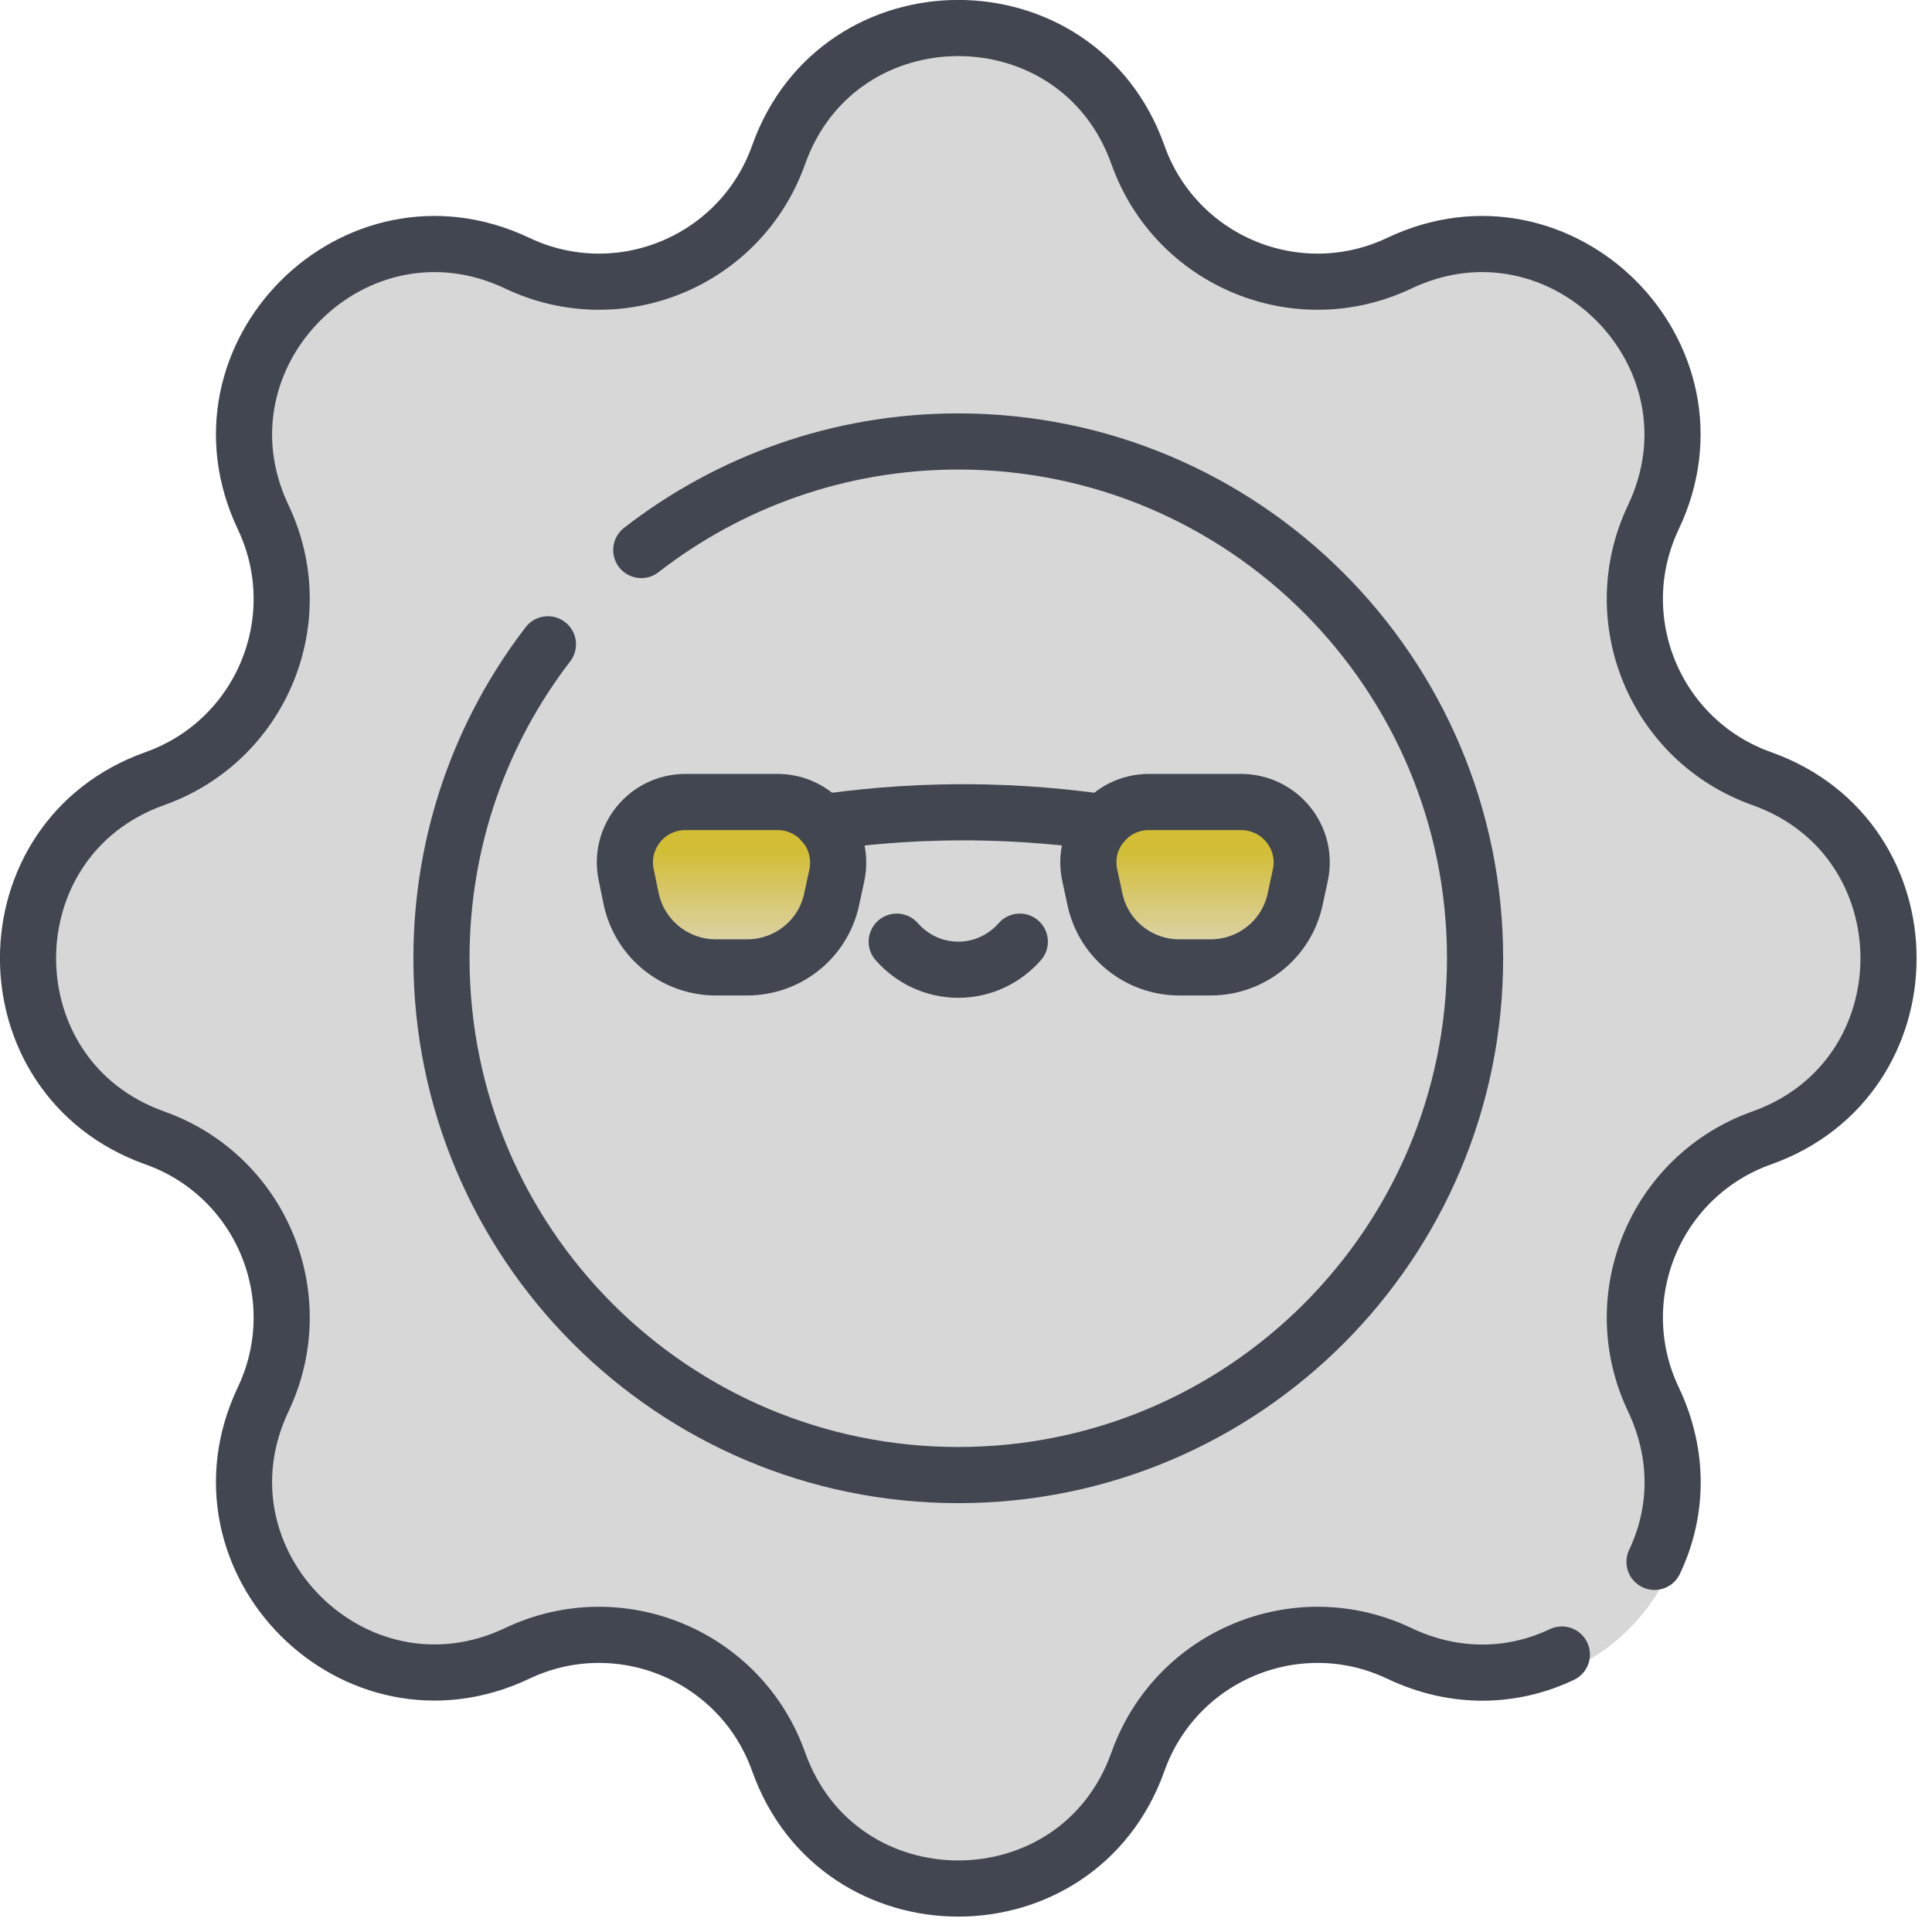
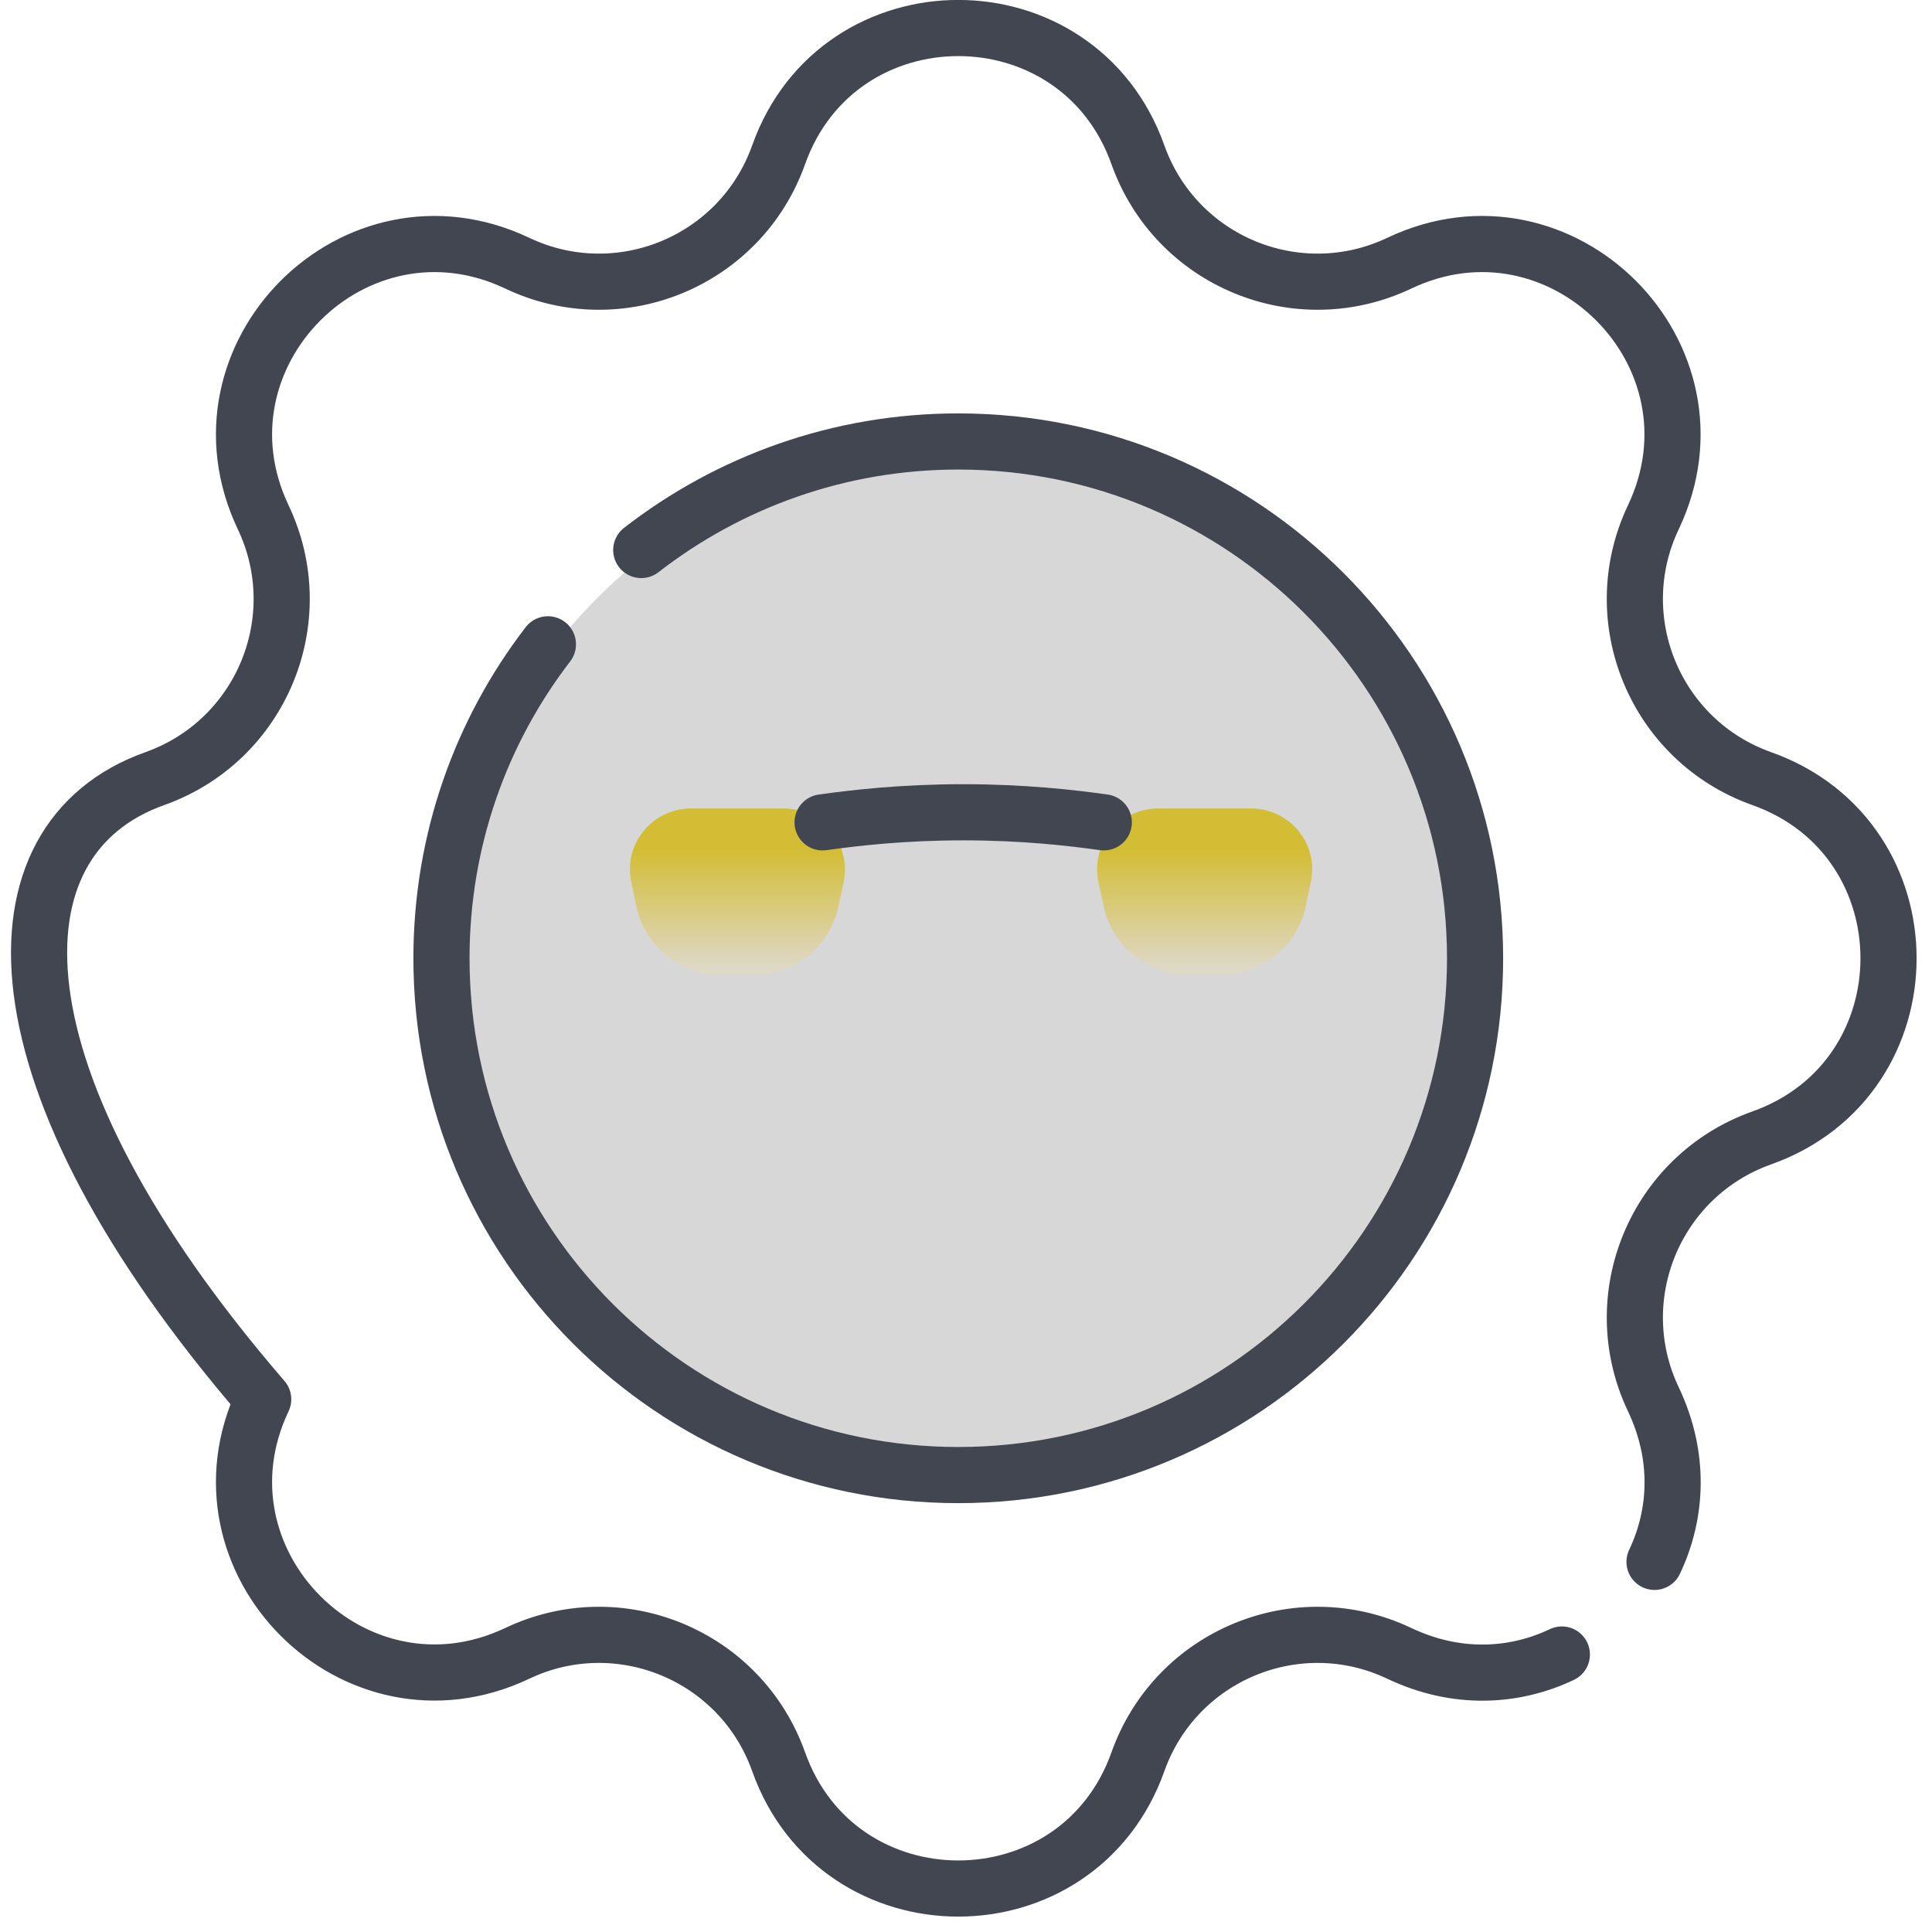
<svg xmlns="http://www.w3.org/2000/svg" width="32px" height="32px" viewBox="0 0 32 32" version="1.1">
  <defs>
    <linearGradient id="linear0" gradientUnits="userSpaceOnUse" x1="257.333" y1="214.223" x2="257.333" y2="258.464" gradientTransform="matrix(0.062,0,0,0.062,0,0)">
      <stop offset="0.286" style="stop-color:rgb(82.745%,74.118%,20.392%);stop-opacity:1;" />
      <stop offset="1" style="stop-color:rgb(87.059%,84.706%,77.647%);stop-opacity:1;" />
    </linearGradient>
  </defs>
  <g id="surface1">
-     <path style=" stroke:none;fill-rule:nonzero;fill:rgb(84.314%,84.314%,84.314%);fill-opacity:1;" d="M 13 2.586 C 14.004 -0.238 17.996 -0.238 19 2.586 C 19.633 4.363 21.66 5.203 23.363 4.395 C 26.07 3.109 28.891 5.93 27.605 8.637 C 26.797 10.34 27.637 12.367 29.414 13 C 32.238 14.004 32.238 17.996 29.414 19 C 27.637 19.633 26.797 21.66 27.605 23.363 C 28.891 26.07 26.07 28.891 23.363 27.605 C 21.66 26.797 19.633 27.637 19 29.414 C 17.996 32.238 14.004 32.238 13 29.414 C 12.367 27.637 10.34 26.797 8.637 27.605 C 5.93 28.891 3.109 26.07 4.395 23.363 C 5.203 21.66 4.363 19.633 2.586 19 C -0.238 17.996 -0.238 14.004 2.586 13 C 4.363 12.367 5.203 10.34 4.395 8.637 C 3.109 5.93 5.93 3.109 8.637 4.395 C 10.34 5.203 12.367 4.363 13 2.586 Z M 13 2.586 " />
-     <path style=" stroke:none;fill-rule:nonzero;fill:rgb(84.314%,84.314%,84.314%);fill-opacity:1;" d="M 16 16 C 16 11.469 17.941 7.391 21.035 4.551 C 20.125 4.262 19.348 3.566 19 2.586 C 17.996 -0.238 14.004 -0.238 13 2.586 C 12.367 4.363 10.34 5.203 8.637 4.395 C 5.93 3.109 3.109 5.93 4.395 8.637 C 5.203 10.34 4.363 12.367 2.586 13 C -0.238 14.004 -0.238 17.996 2.586 19 C 4.363 19.633 5.203 21.66 4.395 23.363 C 3.109 26.07 5.93 28.891 8.637 27.605 C 10.34 26.797 12.367 27.637 13 29.414 C 14.004 32.238 17.996 32.238 19 29.414 C 19.348 28.434 20.125 27.738 21.035 27.449 C 17.941 24.609 16 20.531 16 16 Z M 16 16 " />
    <path style=" stroke:none;fill-rule:nonzero;fill:rgb(84.314%,84.314%,84.314%);fill-opacity:1;" d="M 24.629 16 C 24.629 12.066 21.996 8.75 18.398 7.711 C 15.492 8.965 14.125 12.953 14.125 16 C 14.125 19.047 16 22.812 18.398 24.289 C 21.996 23.25 24.629 19.934 24.629 16 Z M 24.629 16 " />
    <path style=" stroke:none;fill-rule:nonzero;fill:rgb(84.314%,84.314%,84.314%);fill-opacity:1;" d="M 7.371 16 C 7.371 20.766 11.234 24.629 16 24.629 C 16.832 24.629 17.637 24.512 18.398 24.289 C 16.879 21.891 16 19.051 16 16 C 16 12.949 16.879 10.109 18.398 7.711 C 17.617 7.484 16.812 7.371 16 7.371 C 11.234 7.371 7.371 11.234 7.371 16 Z M 7.371 16 " />
-     <path style="fill:none;stroke-width:15;stroke-linecap:round;stroke-linejoin:round;stroke:rgb(25.882%,27.451%,31.765%);stroke-opacity:1;stroke-miterlimit:10;" d="M 239.562 251.562 C 243.562 256.125 249.438 259.062 256 259.062 C 262.562 259.062 268.438 256.125 272.438 251.562 " transform="matrix(0.062,0,0,0.062,0,0)" />
    <path style=" stroke:none;fill-rule:nonzero;fill:url(#linear0);" d="M 12.98 13.391 L 11.445 13.391 C 10.801 13.391 10.32 13.984 10.457 14.613 L 10.539 15.012 C 10.684 15.68 11.273 16.152 11.953 16.152 L 12.473 16.152 C 13.156 16.152 13.746 15.68 13.887 15.012 L 13.973 14.613 C 14.105 13.984 13.625 13.391 12.98 13.391 Z M 19.184 13.391 L 20.719 13.391 C 21.367 13.391 21.848 13.984 21.711 14.613 L 21.625 15.012 C 21.484 15.68 20.895 16.152 20.211 16.152 L 19.691 16.152 C 19.012 16.152 18.422 15.68 18.281 15.012 L 18.195 14.613 C 18.059 13.984 18.539 13.391 19.184 13.391 Z M 19.184 13.391 " />
    <path style="fill:none;stroke-width:15;stroke-linecap:round;stroke-linejoin:round;stroke:rgb(25.882%,27.451%,31.765%);stroke-opacity:1;stroke-miterlimit:10;" d="M 294.875 219.688 C 286.375 218.5 273.688 217 257.312 217 C 241 217 228.312 218.5 219.75 219.688 " transform="matrix(0.062,0,0,0.062,0,0)" />
-     <path style="fill:none;stroke-width:15;stroke-linecap:round;stroke-linejoin:round;stroke:rgb(25.882%,27.451%,31.765%);stroke-opacity:1;stroke-miterlimit:10;" d="M 207.688 214.25 L 183.125 214.25 C 172.812 214.25 165.125 223.75 167.312 233.812 L 168.625 240.188 C 170.938 250.875 180.375 258.438 191.25 258.438 L 199.562 258.438 C 210.5 258.438 219.938 250.875 222.188 240.188 L 223.562 233.812 C 225.688 223.75 218 214.25 207.688 214.25 Z M 306.938 214.25 L 331.5 214.25 C 341.875 214.25 349.562 223.75 347.375 233.812 L 346 240.188 C 343.75 250.875 334.312 258.438 323.375 258.438 L 315.062 258.438 C 304.188 258.438 294.75 250.875 292.5 240.188 L 291.125 233.812 C 288.938 223.75 296.625 214.25 306.938 214.25 Z M 306.938 214.25 " transform="matrix(0.062,0,0,0.062,0,0)" />
-     <path style="fill:none;stroke-width:15;stroke-linecap:round;stroke-linejoin:round;stroke:rgb(25.882%,27.451%,31.765%);stroke-opacity:1;stroke-miterlimit:10;" d="M 417.25 442 C 404.5 448.062 389.062 448.938 373.812 441.688 C 346.562 428.75 314.125 442.188 304 470.625 C 287.938 515.812 224.062 515.812 208 470.625 C 197.875 442.188 165.438 428.75 138.188 441.688 C 94.875 462.25 49.75 417.125 70.312 373.812 C 83.25 346.562 69.812 314.125 41.375 304 C -3.812 287.938 -3.812 224.062 41.375 208 C 69.812 197.875 83.25 165.438 70.312 138.188 C 49.75 94.875 94.875 49.75 138.188 70.312 C 165.438 83.25 197.875 69.812 208 41.375 C 224.062 -3.812 287.938 -3.812 304 41.375 C 314.125 69.812 346.562 83.25 373.812 70.312 C 417.125 49.75 462.25 94.875 441.688 138.188 C 428.75 165.438 442.188 197.875 470.625 208 C 515.812 224.062 515.812 287.938 470.625 304 C 442.188 314.125 428.75 346.562 441.688 373.812 C 448.938 389.062 448.062 404.5 442 417.25 " transform="matrix(0.062,0,0,0.062,0,0)" />
+     <path style="fill:none;stroke-width:15;stroke-linecap:round;stroke-linejoin:round;stroke:rgb(25.882%,27.451%,31.765%);stroke-opacity:1;stroke-miterlimit:10;" d="M 417.25 442 C 404.5 448.062 389.062 448.938 373.812 441.688 C 346.562 428.75 314.125 442.188 304 470.625 C 287.938 515.812 224.062 515.812 208 470.625 C 197.875 442.188 165.438 428.75 138.188 441.688 C 94.875 462.25 49.75 417.125 70.312 373.812 C -3.812 287.938 -3.812 224.062 41.375 208 C 69.812 197.875 83.25 165.438 70.312 138.188 C 49.75 94.875 94.875 49.75 138.188 70.312 C 165.438 83.25 197.875 69.812 208 41.375 C 224.062 -3.812 287.938 -3.812 304 41.375 C 314.125 69.812 346.562 83.25 373.812 70.312 C 417.125 49.75 462.25 94.875 441.688 138.188 C 428.75 165.438 442.188 197.875 470.625 208 C 515.812 224.062 515.812 287.938 470.625 304 C 442.188 314.125 428.75 346.562 441.688 373.812 C 448.938 389.062 448.062 404.5 442 417.25 " transform="matrix(0.062,0,0,0.062,0,0)" />
    <path style="fill:none;stroke-width:15;stroke-linecap:round;stroke-linejoin:round;stroke:rgb(25.882%,27.451%,31.765%);stroke-opacity:1;stroke-miterlimit:10;" d="M 171.312 146.938 C 194.75 128.75 224.125 117.938 256 117.938 C 332.25 117.938 394.062 179.75 394.062 256 C 394.062 332.25 332.25 394.062 256 394.062 C 179.75 394.062 117.938 332.25 117.938 256 C 117.938 224.438 128.5 195.375 146.375 172.125 " transform="matrix(0.062,0,0,0.062,0,0)" />
  </g>
</svg>